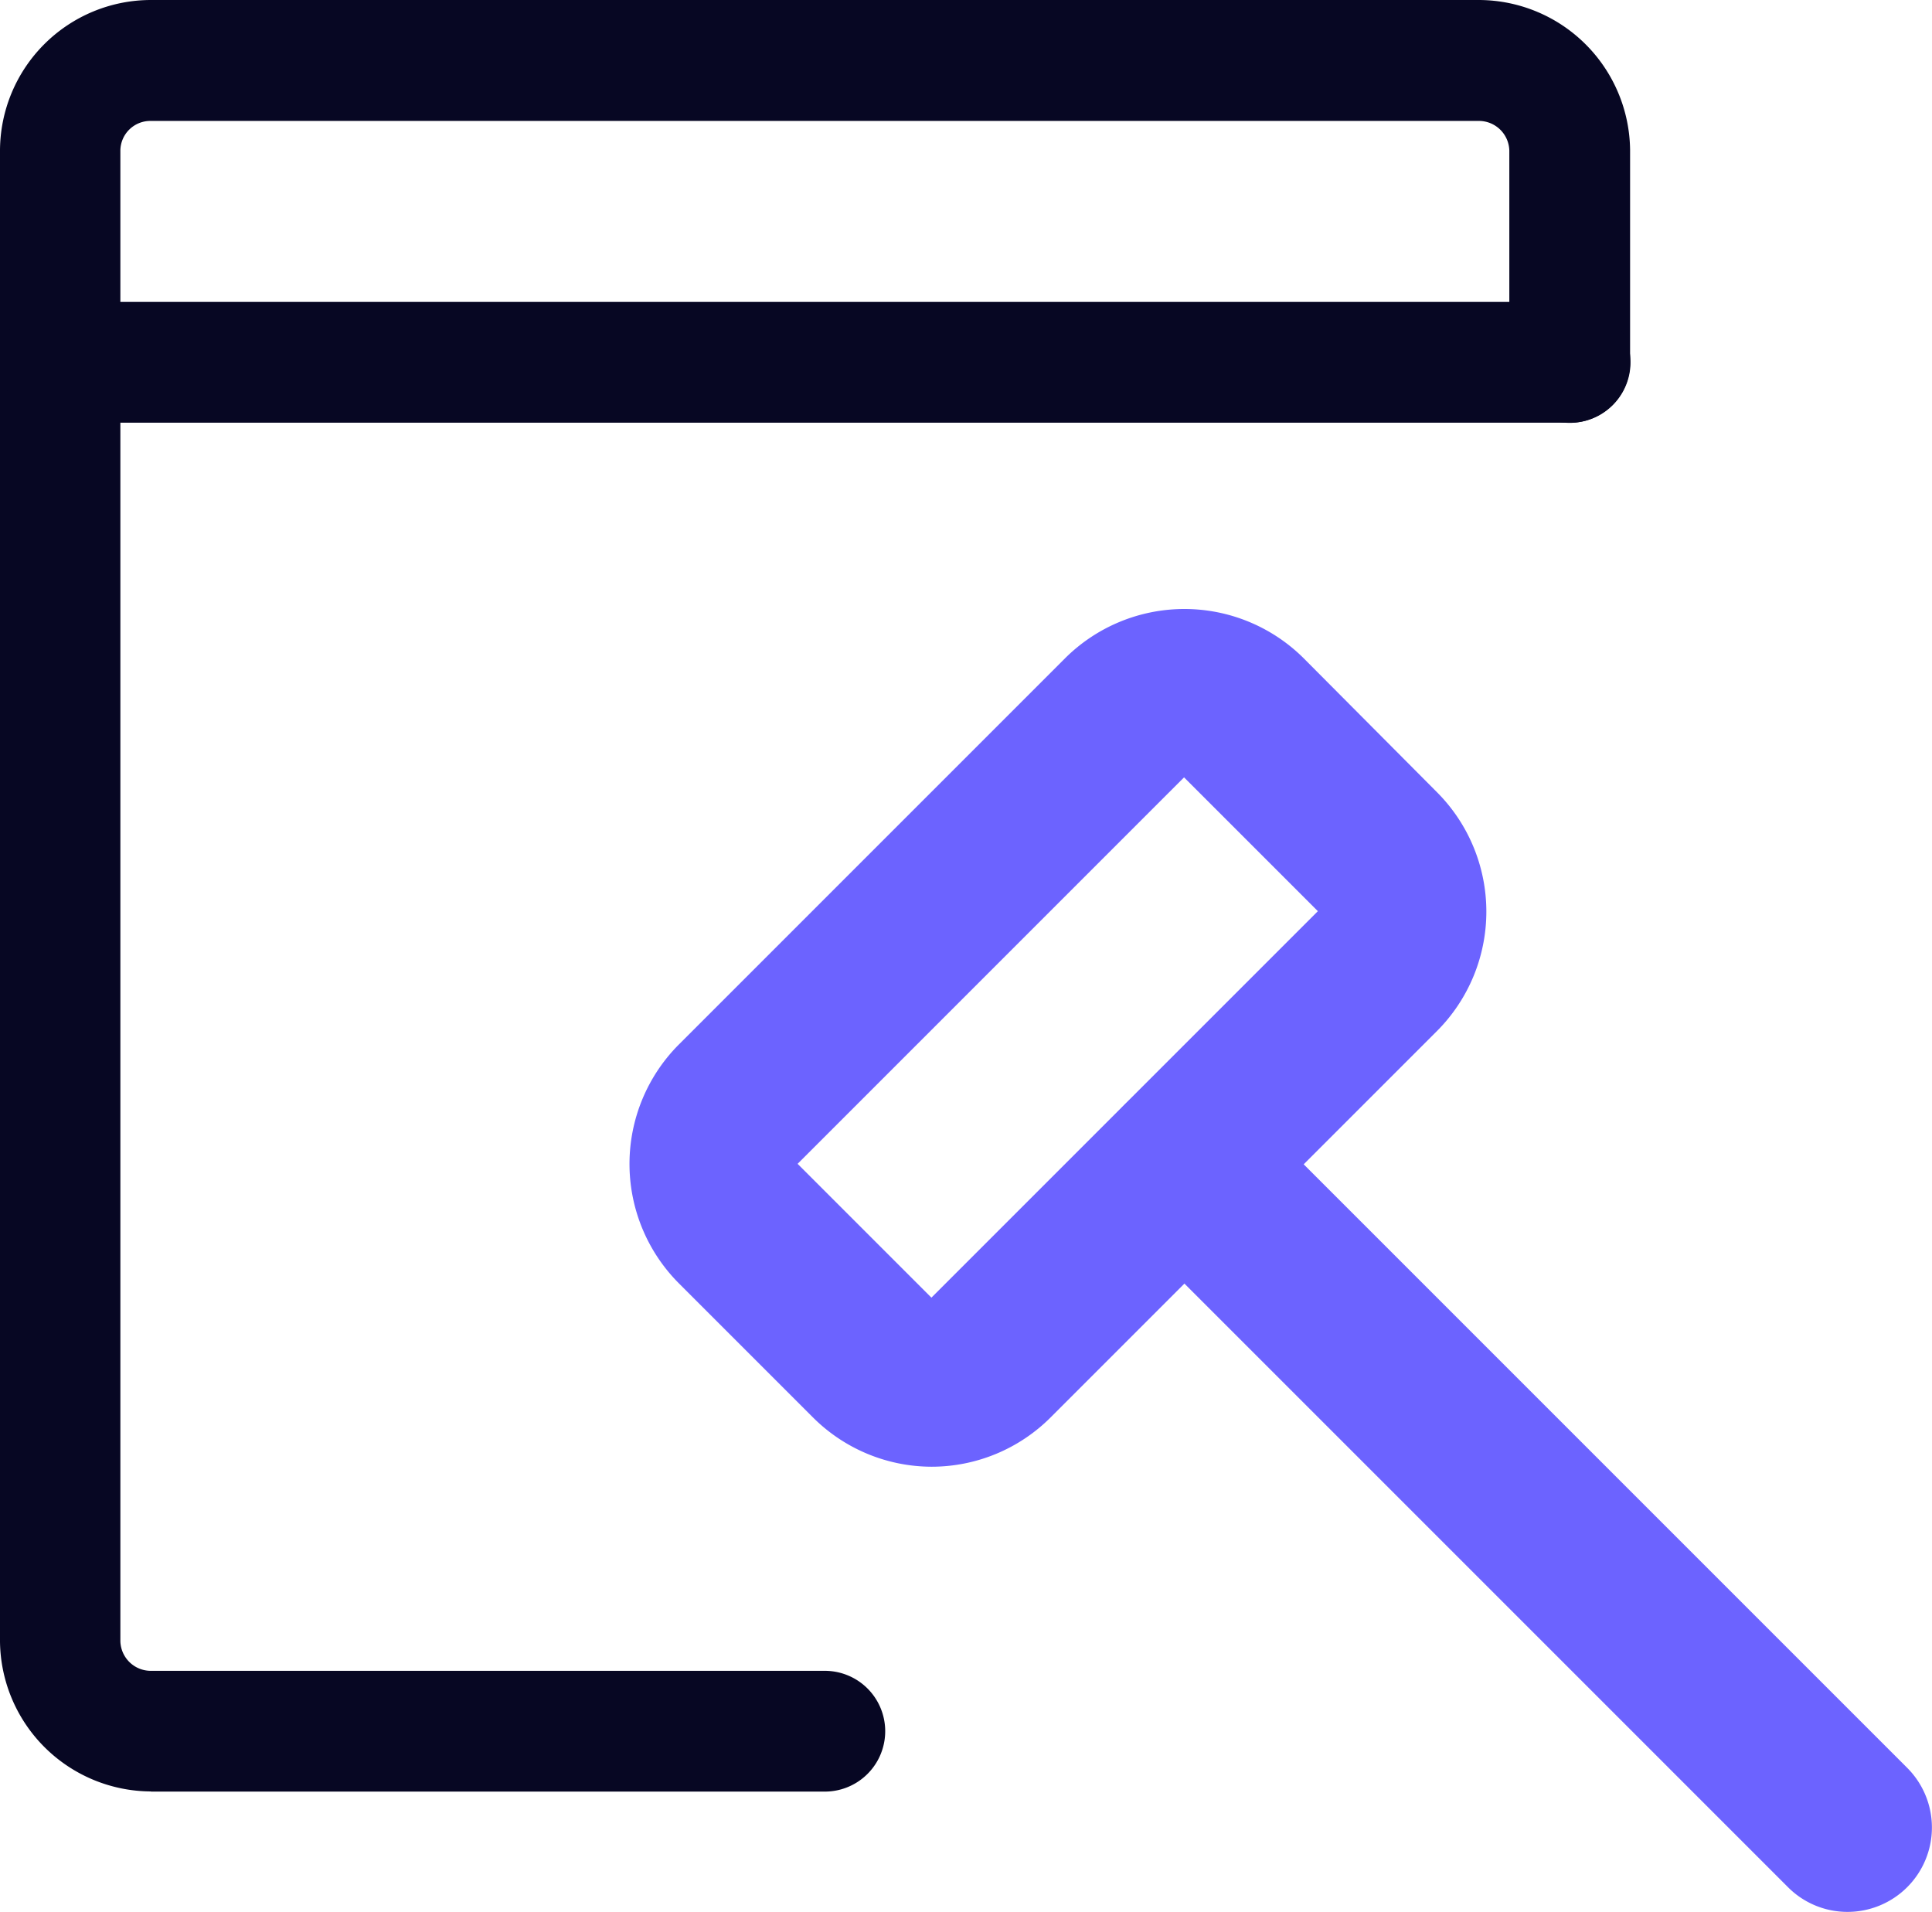
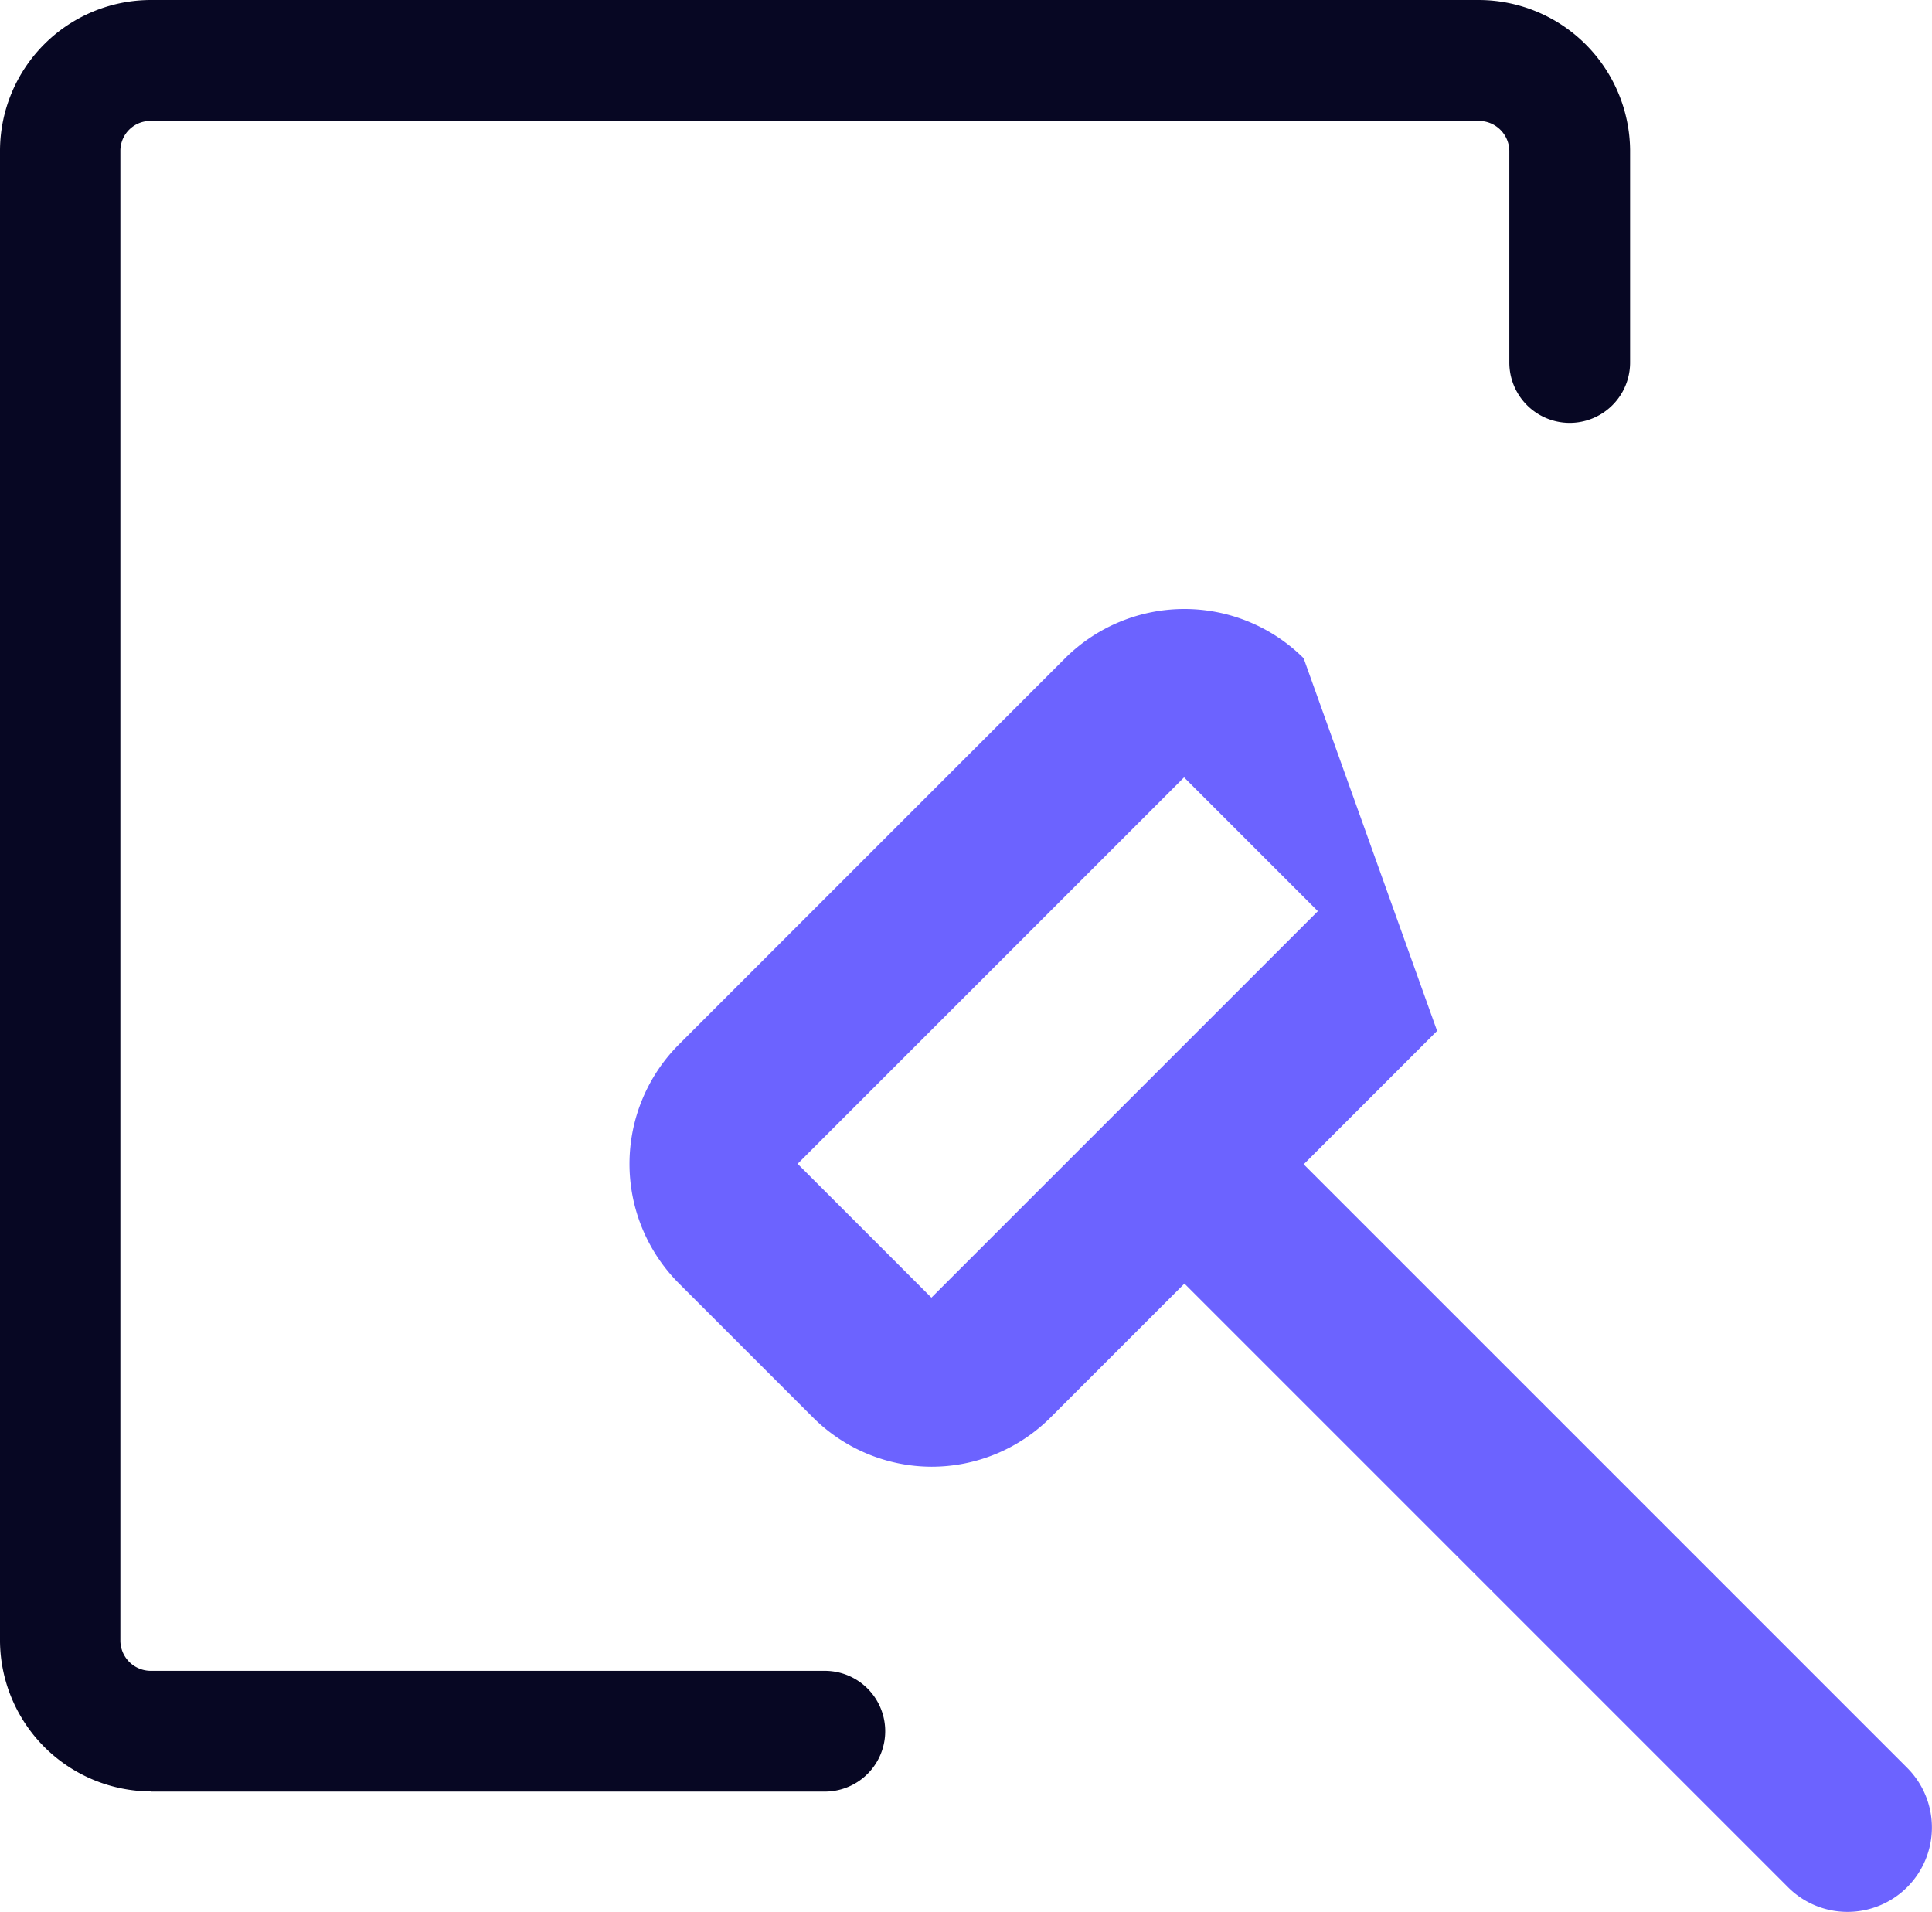
<svg xmlns="http://www.w3.org/2000/svg" id="Picto_expertise_Webanalyse_CRO_Conformite_RGPD" width="23.997" height="23.746" viewBox="0 0 23.997 23.746">
  <g id="Groupe_3085" data-name="Groupe 3085" transform="translate(-14 -14.001)">
    <path id="Tracé_7268" data-name="Tracé 7268" d="M349.875,1119.748a1.883,1.883,0,0,1-1.877-1.862V1099.36a1.876,1.876,0,0,1,1.871-1.862h16.5a1.883,1.883,0,0,1,1.876,1.861V1102a.75.75,0,0,1-1.5,0v-2.632a.378.378,0,0,0-.378-.368h-16.5a.372.372,0,0,0-.374.368v18.513a.378.378,0,0,0,.378.369h8.372a.75.75,0,0,1,0,1.5h-8.373Z" transform="translate(-333.998 -1083.497)" fill="#070723" />
-     <path id="Tracé_7269" data-name="Tracé 7269" d="M367.5,1102.748h-18.75a.75.75,0,1,1,0-1.5H367.5a.75.75,0,0,1,0,1.5Z" transform="translate(-333.998 -1083.497)" fill="#070723" />
-     <path id="Tracé_8159" data-name="Tracé 8159" d="M399.26,1318.042a2.091,2.091,0,0,0,1.481-.613l4.8-4.8a2.1,2.1,0,0,0,0-2.963L403.883,1308a2.1,2.1,0,0,0-2.962,0l-4.8,4.8a2.1,2.1,0,0,0,0,2.962l1.661,1.661A2.092,2.092,0,0,0,399.26,1318.042Zm4.8-6.9-4.8,4.8-1.662-1.662,4.8-4.8Z" transform="translate(-373.691 -1285.824)" fill="#6c63ff" />
+     <path id="Tracé_8159" data-name="Tracé 8159" d="M399.26,1318.042a2.091,2.091,0,0,0,1.481-.613l4.8-4.8L403.883,1308a2.1,2.1,0,0,0-2.962,0l-4.8,4.8a2.1,2.1,0,0,0,0,2.962l1.661,1.661A2.092,2.092,0,0,0,399.26,1318.042Zm4.8-6.9-4.8,4.8-1.662-1.662,4.8-4.8Z" transform="translate(-373.691 -1285.824)" fill="#6c63ff" />
    <path id="Tracé_8160" data-name="Tracé 8160" d="M399.98,1318.91a1.048,1.048,0,0,0,.74-1.788l-8.238-8.238a1.047,1.047,0,0,0-1.482,1.481l8.238,8.238A1.042,1.042,0,0,0,399.98,1318.91Z" transform="translate(-363.03 -1281.163)" fill="#6c63ff" />
  </g>
</svg>